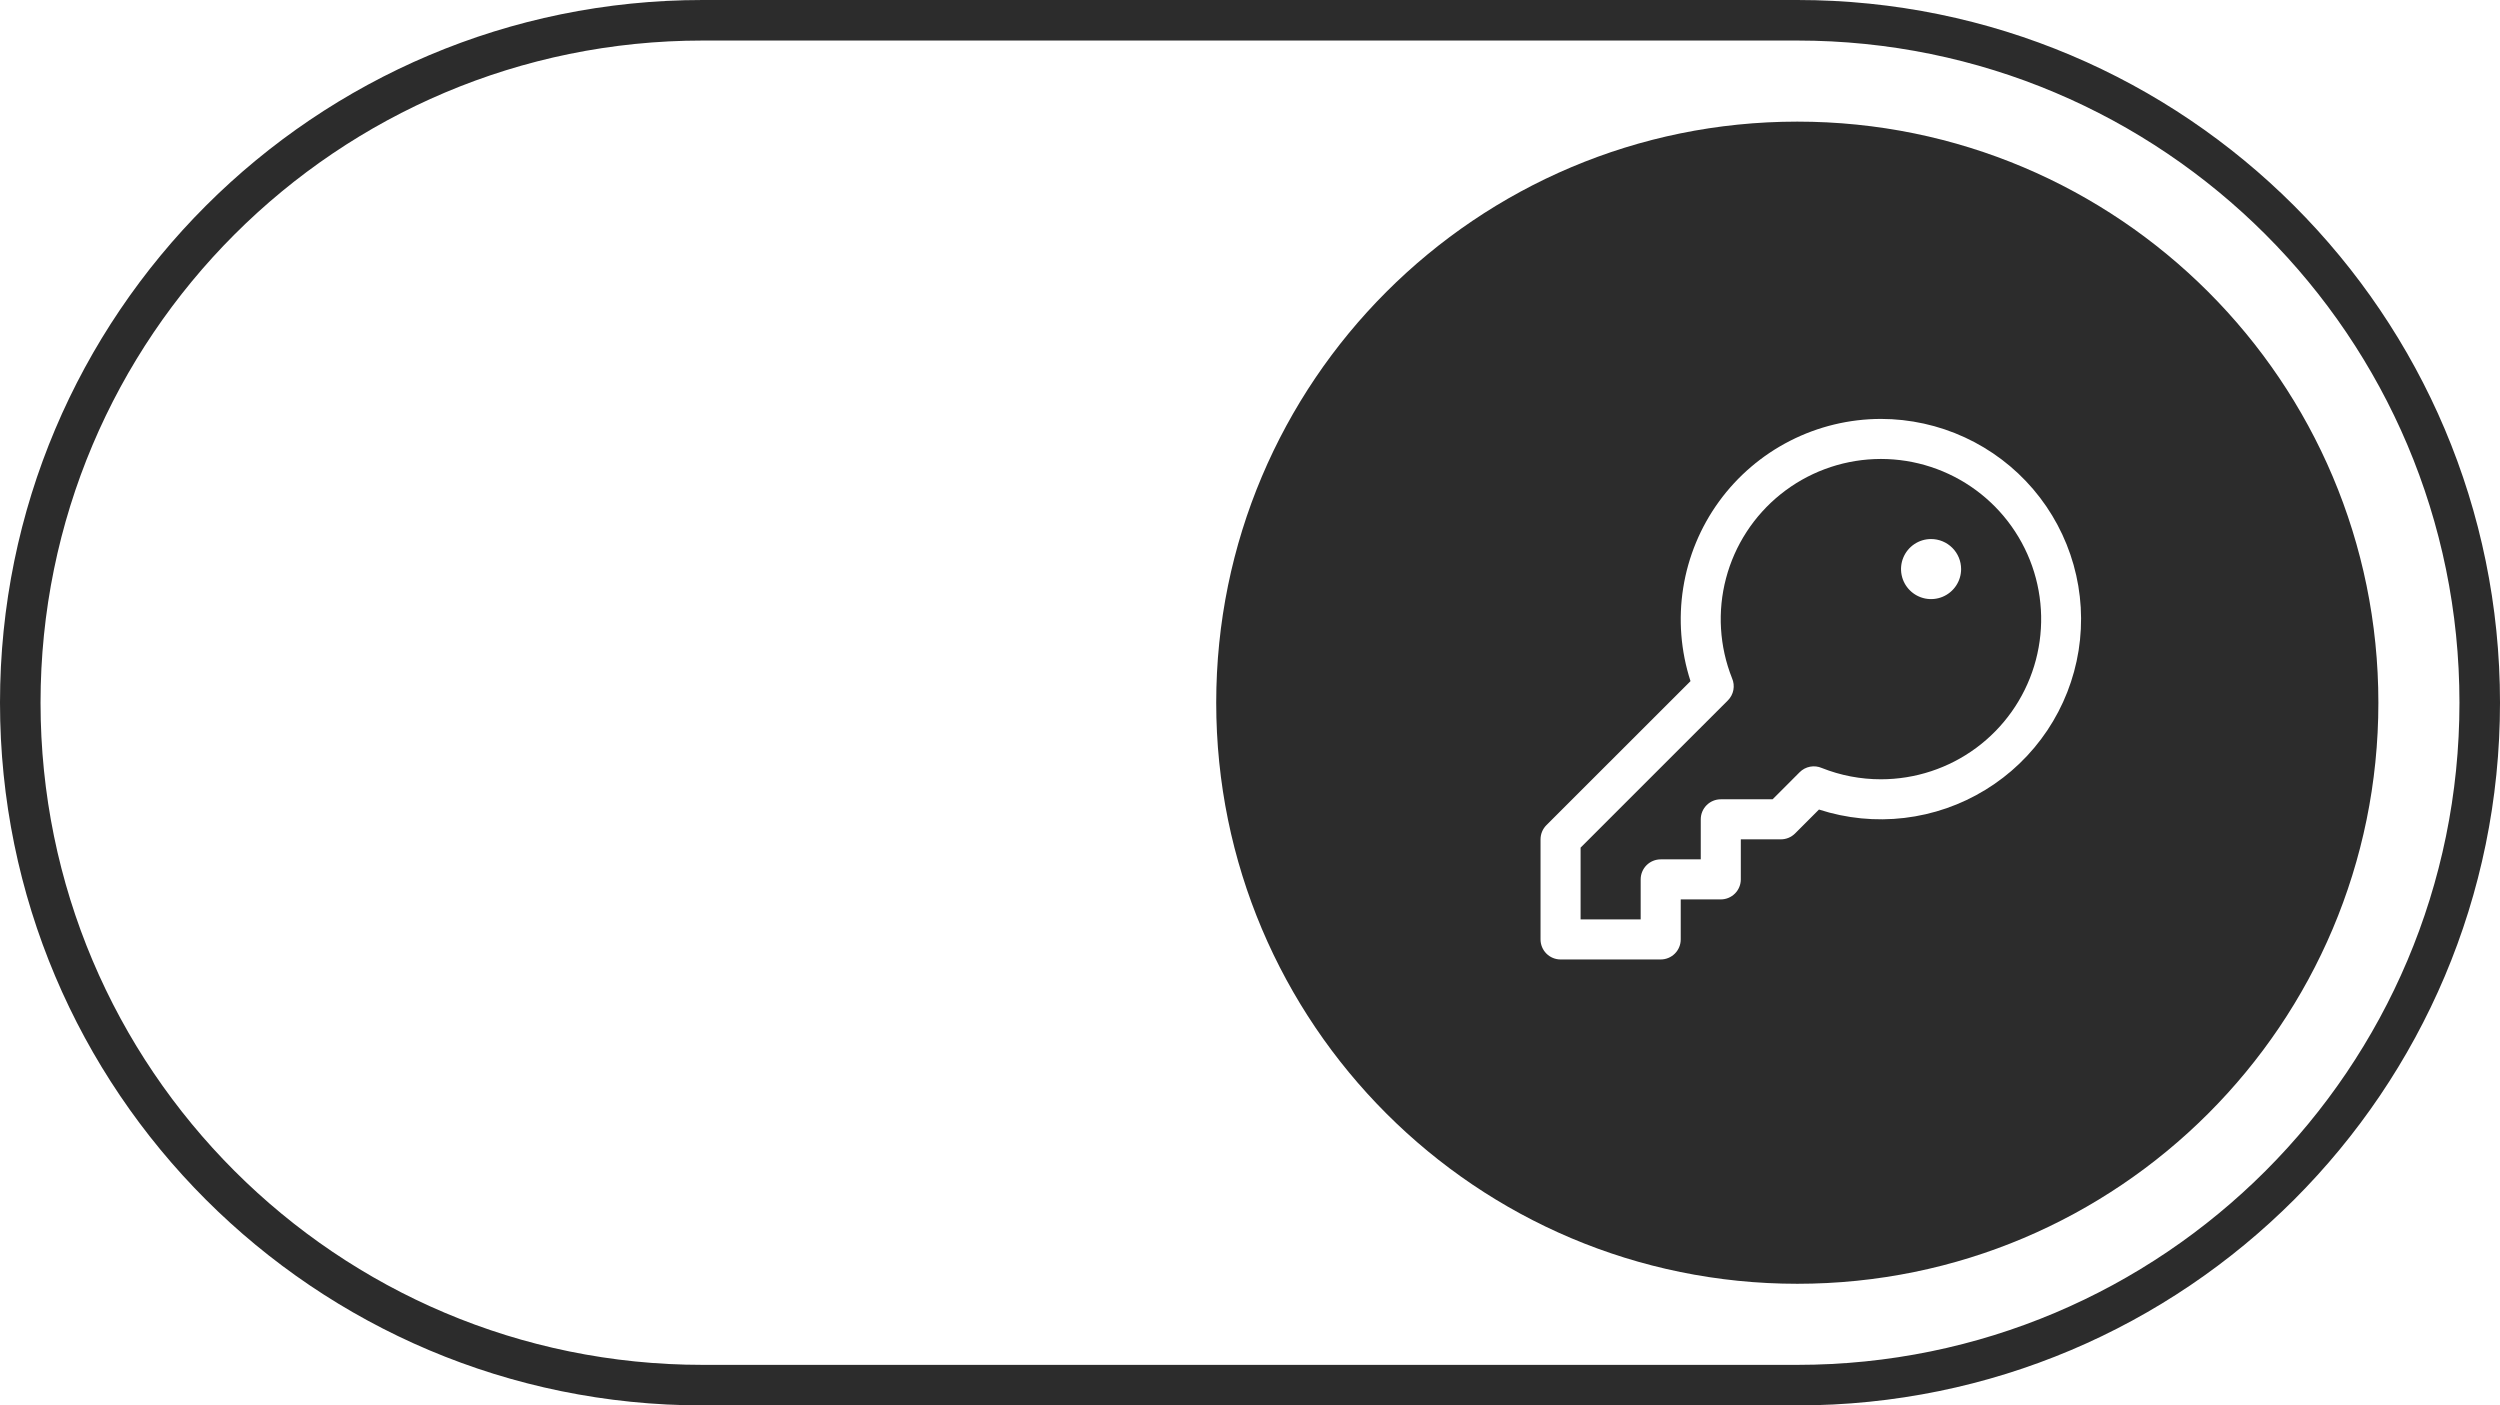
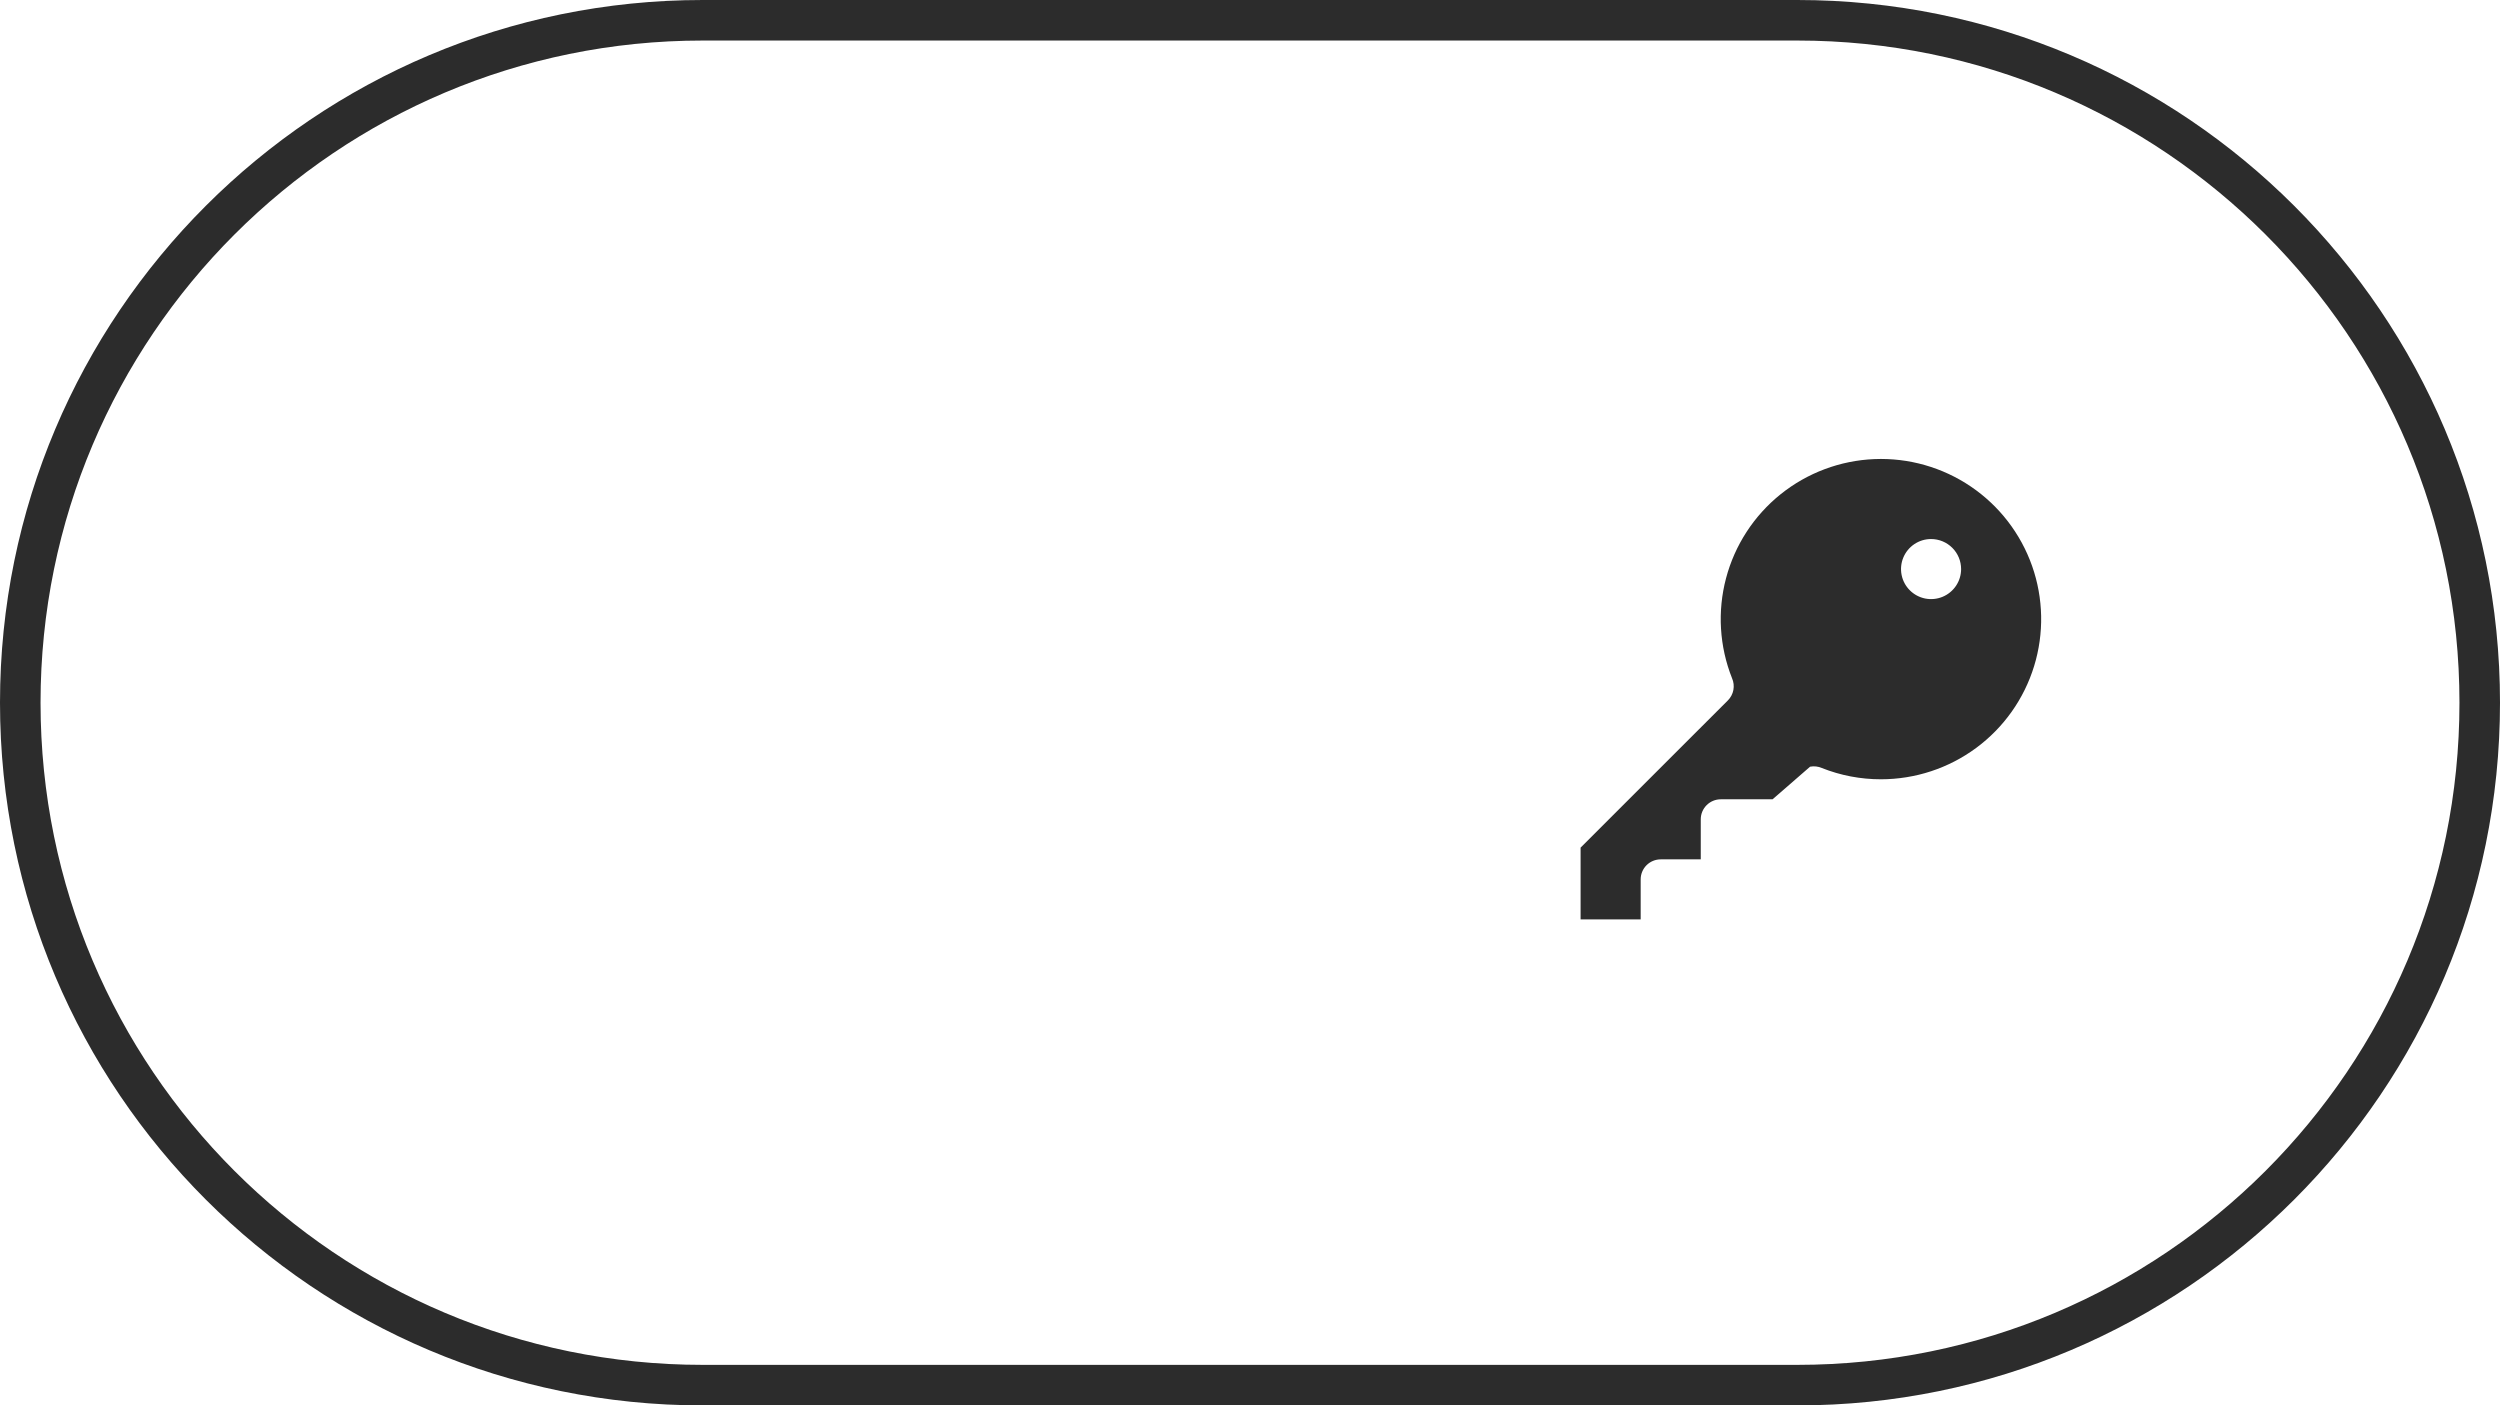
<svg xmlns="http://www.w3.org/2000/svg" width="185" height="104" viewBox="0 0 185 104" fill="none">
  <g id="Key icon">
-     <path fill-rule="evenodd" clip-rule="evenodd" d="M139.194 57.667C137.694 57.669 136.207 57.386 134.813 56.831C134.54 56.713 134.238 56.68 133.946 56.735C133.654 56.791 133.385 56.932 133.175 57.143L131.171 59.148H127.338C126.945 59.148 126.568 59.304 126.29 59.582C126.012 59.86 125.856 60.237 125.856 60.63V63.593H122.892C122.499 63.593 122.122 63.749 121.844 64.026C121.566 64.304 121.41 64.681 121.41 65.074V68.037H116.964V62.724L127.862 51.831C128.072 51.621 128.214 51.353 128.27 51.061C128.325 50.769 128.292 50.467 128.173 50.194C127.236 47.839 127.079 45.244 127.726 42.793C128.373 40.341 129.789 38.162 131.766 36.574C133.744 34.987 136.178 34.075 138.712 33.973C141.246 33.87 143.746 34.583 145.845 36.006C147.944 37.429 149.531 39.488 150.374 41.879C151.216 44.271 151.269 46.869 150.524 49.293C149.78 51.717 148.278 53.838 146.239 55.345C144.199 56.852 141.73 57.666 139.194 57.667ZM145.122 42.111C145.122 42.551 144.992 42.98 144.747 43.346C144.503 43.711 144.156 43.996 143.75 44.164C143.344 44.332 142.897 44.376 142.465 44.291C142.034 44.205 141.638 43.993 141.327 43.682C141.016 43.372 140.804 42.976 140.719 42.545C140.633 42.114 140.677 41.667 140.845 41.261C141.013 40.855 141.298 40.508 141.664 40.263C142.03 40.019 142.459 39.889 142.899 39.889C143.489 39.889 144.054 40.123 144.471 40.54C144.888 40.956 145.122 41.522 145.122 42.111Z" fill="#2C2C2C" />
-     <path fill-rule="evenodd" clip-rule="evenodd" d="M90 52C90 28.252 109.252 9 133 9C156.748 9 176 28.252 176 52C176 75.748 156.748 95 133 95C109.252 95 90 75.748 90 52ZM139.194 31C136.855 31.002 134.549 31.557 132.466 32.62C130.382 33.683 128.58 35.223 127.205 37.115C125.831 39.007 124.923 41.197 124.557 43.507C124.191 45.816 124.376 48.179 125.098 50.404L114.433 61.063C114.296 61.201 114.187 61.364 114.112 61.544C114.038 61.724 114 61.916 114 62.111V69.519C114 69.911 114.156 70.288 114.434 70.566C114.712 70.844 115.089 71 115.482 71H122.892C123.285 71 123.662 70.844 123.94 70.566C124.218 70.288 124.374 69.911 124.374 69.519V66.556H127.338C127.731 66.556 128.108 66.4 128.386 66.122C128.664 65.844 128.82 65.467 128.82 65.074V62.111H131.784C131.979 62.111 132.171 62.073 132.351 61.999C132.531 61.924 132.695 61.815 132.833 61.678L134.604 59.906C136.64 60.567 138.796 60.779 140.923 60.527C143.05 60.275 145.097 59.566 146.923 58.447C148.749 57.329 150.31 55.828 151.501 54.048C152.691 52.268 153.481 50.252 153.817 48.138C154.152 46.023 154.026 43.861 153.446 41.801C152.865 39.74 151.845 37.83 150.456 36.201C149.066 34.572 147.339 33.264 145.395 32.366C143.451 31.468 141.336 31.002 139.194 31Z" fill="#2C2C2C" />
+     <path fill-rule="evenodd" clip-rule="evenodd" d="M139.194 57.667C137.694 57.669 136.207 57.386 134.813 56.831C134.54 56.713 134.238 56.68 133.946 56.735L131.171 59.148H127.338C126.945 59.148 126.568 59.304 126.29 59.582C126.012 59.86 125.856 60.237 125.856 60.63V63.593H122.892C122.499 63.593 122.122 63.749 121.844 64.026C121.566 64.304 121.41 64.681 121.41 65.074V68.037H116.964V62.724L127.862 51.831C128.072 51.621 128.214 51.353 128.27 51.061C128.325 50.769 128.292 50.467 128.173 50.194C127.236 47.839 127.079 45.244 127.726 42.793C128.373 40.341 129.789 38.162 131.766 36.574C133.744 34.987 136.178 34.075 138.712 33.973C141.246 33.87 143.746 34.583 145.845 36.006C147.944 37.429 149.531 39.488 150.374 41.879C151.216 44.271 151.269 46.869 150.524 49.293C149.78 51.717 148.278 53.838 146.239 55.345C144.199 56.852 141.73 57.666 139.194 57.667ZM145.122 42.111C145.122 42.551 144.992 42.98 144.747 43.346C144.503 43.711 144.156 43.996 143.75 44.164C143.344 44.332 142.897 44.376 142.465 44.291C142.034 44.205 141.638 43.993 141.327 43.682C141.016 43.372 140.804 42.976 140.719 42.545C140.633 42.114 140.677 41.667 140.845 41.261C141.013 40.855 141.298 40.508 141.664 40.263C142.03 40.019 142.459 39.889 142.899 39.889C143.489 39.889 144.054 40.123 144.471 40.54C144.888 40.956 145.122 41.522 145.122 42.111Z" fill="#2C2C2C" />
    <path fill-rule="evenodd" clip-rule="evenodd" d="M0 52C0 23.281 23.281 0 52 0H133C161.719 0 185 23.281 185 52C185 80.719 161.719 104 133 104H52C23.281 104 0 80.719 0 52ZM52 3H133C160.062 3 182 24.938 182 52C182 79.062 160.062 101 133 101H52C24.938 101 3 79.062 3 52C3 24.938 24.938 3 52 3Z" fill="#2C2C2C" />
  </g>
</svg>